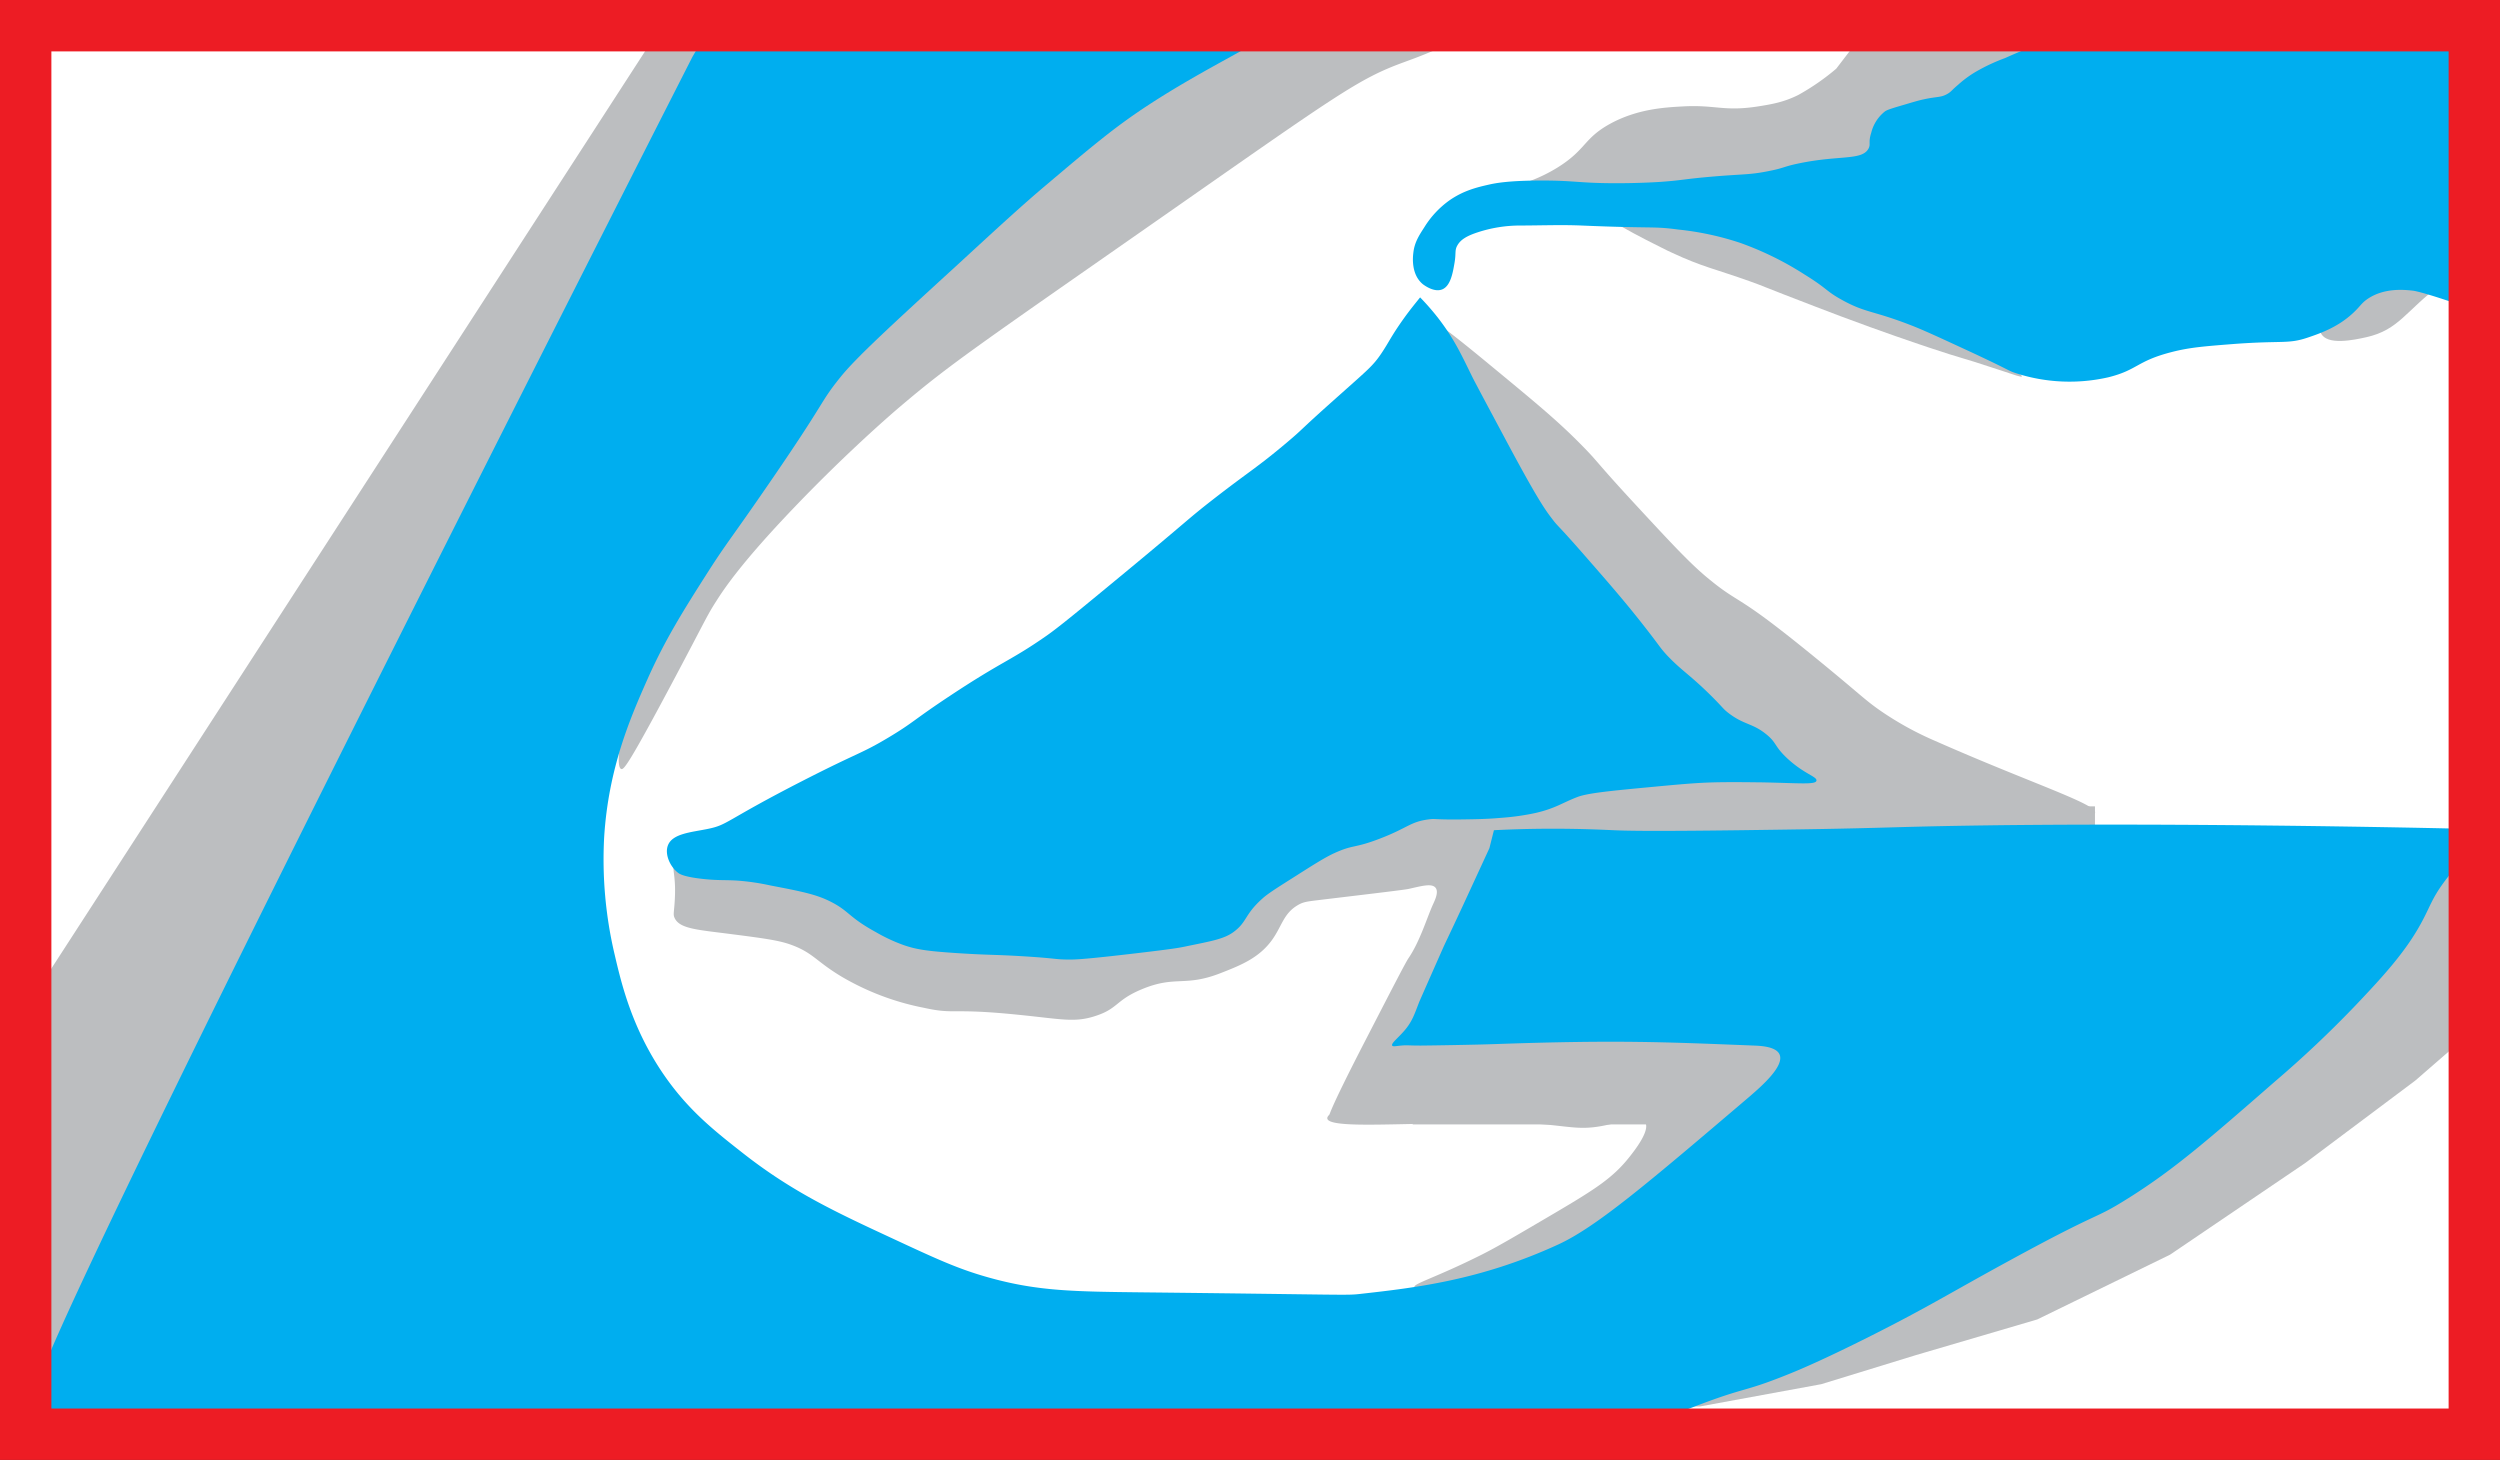
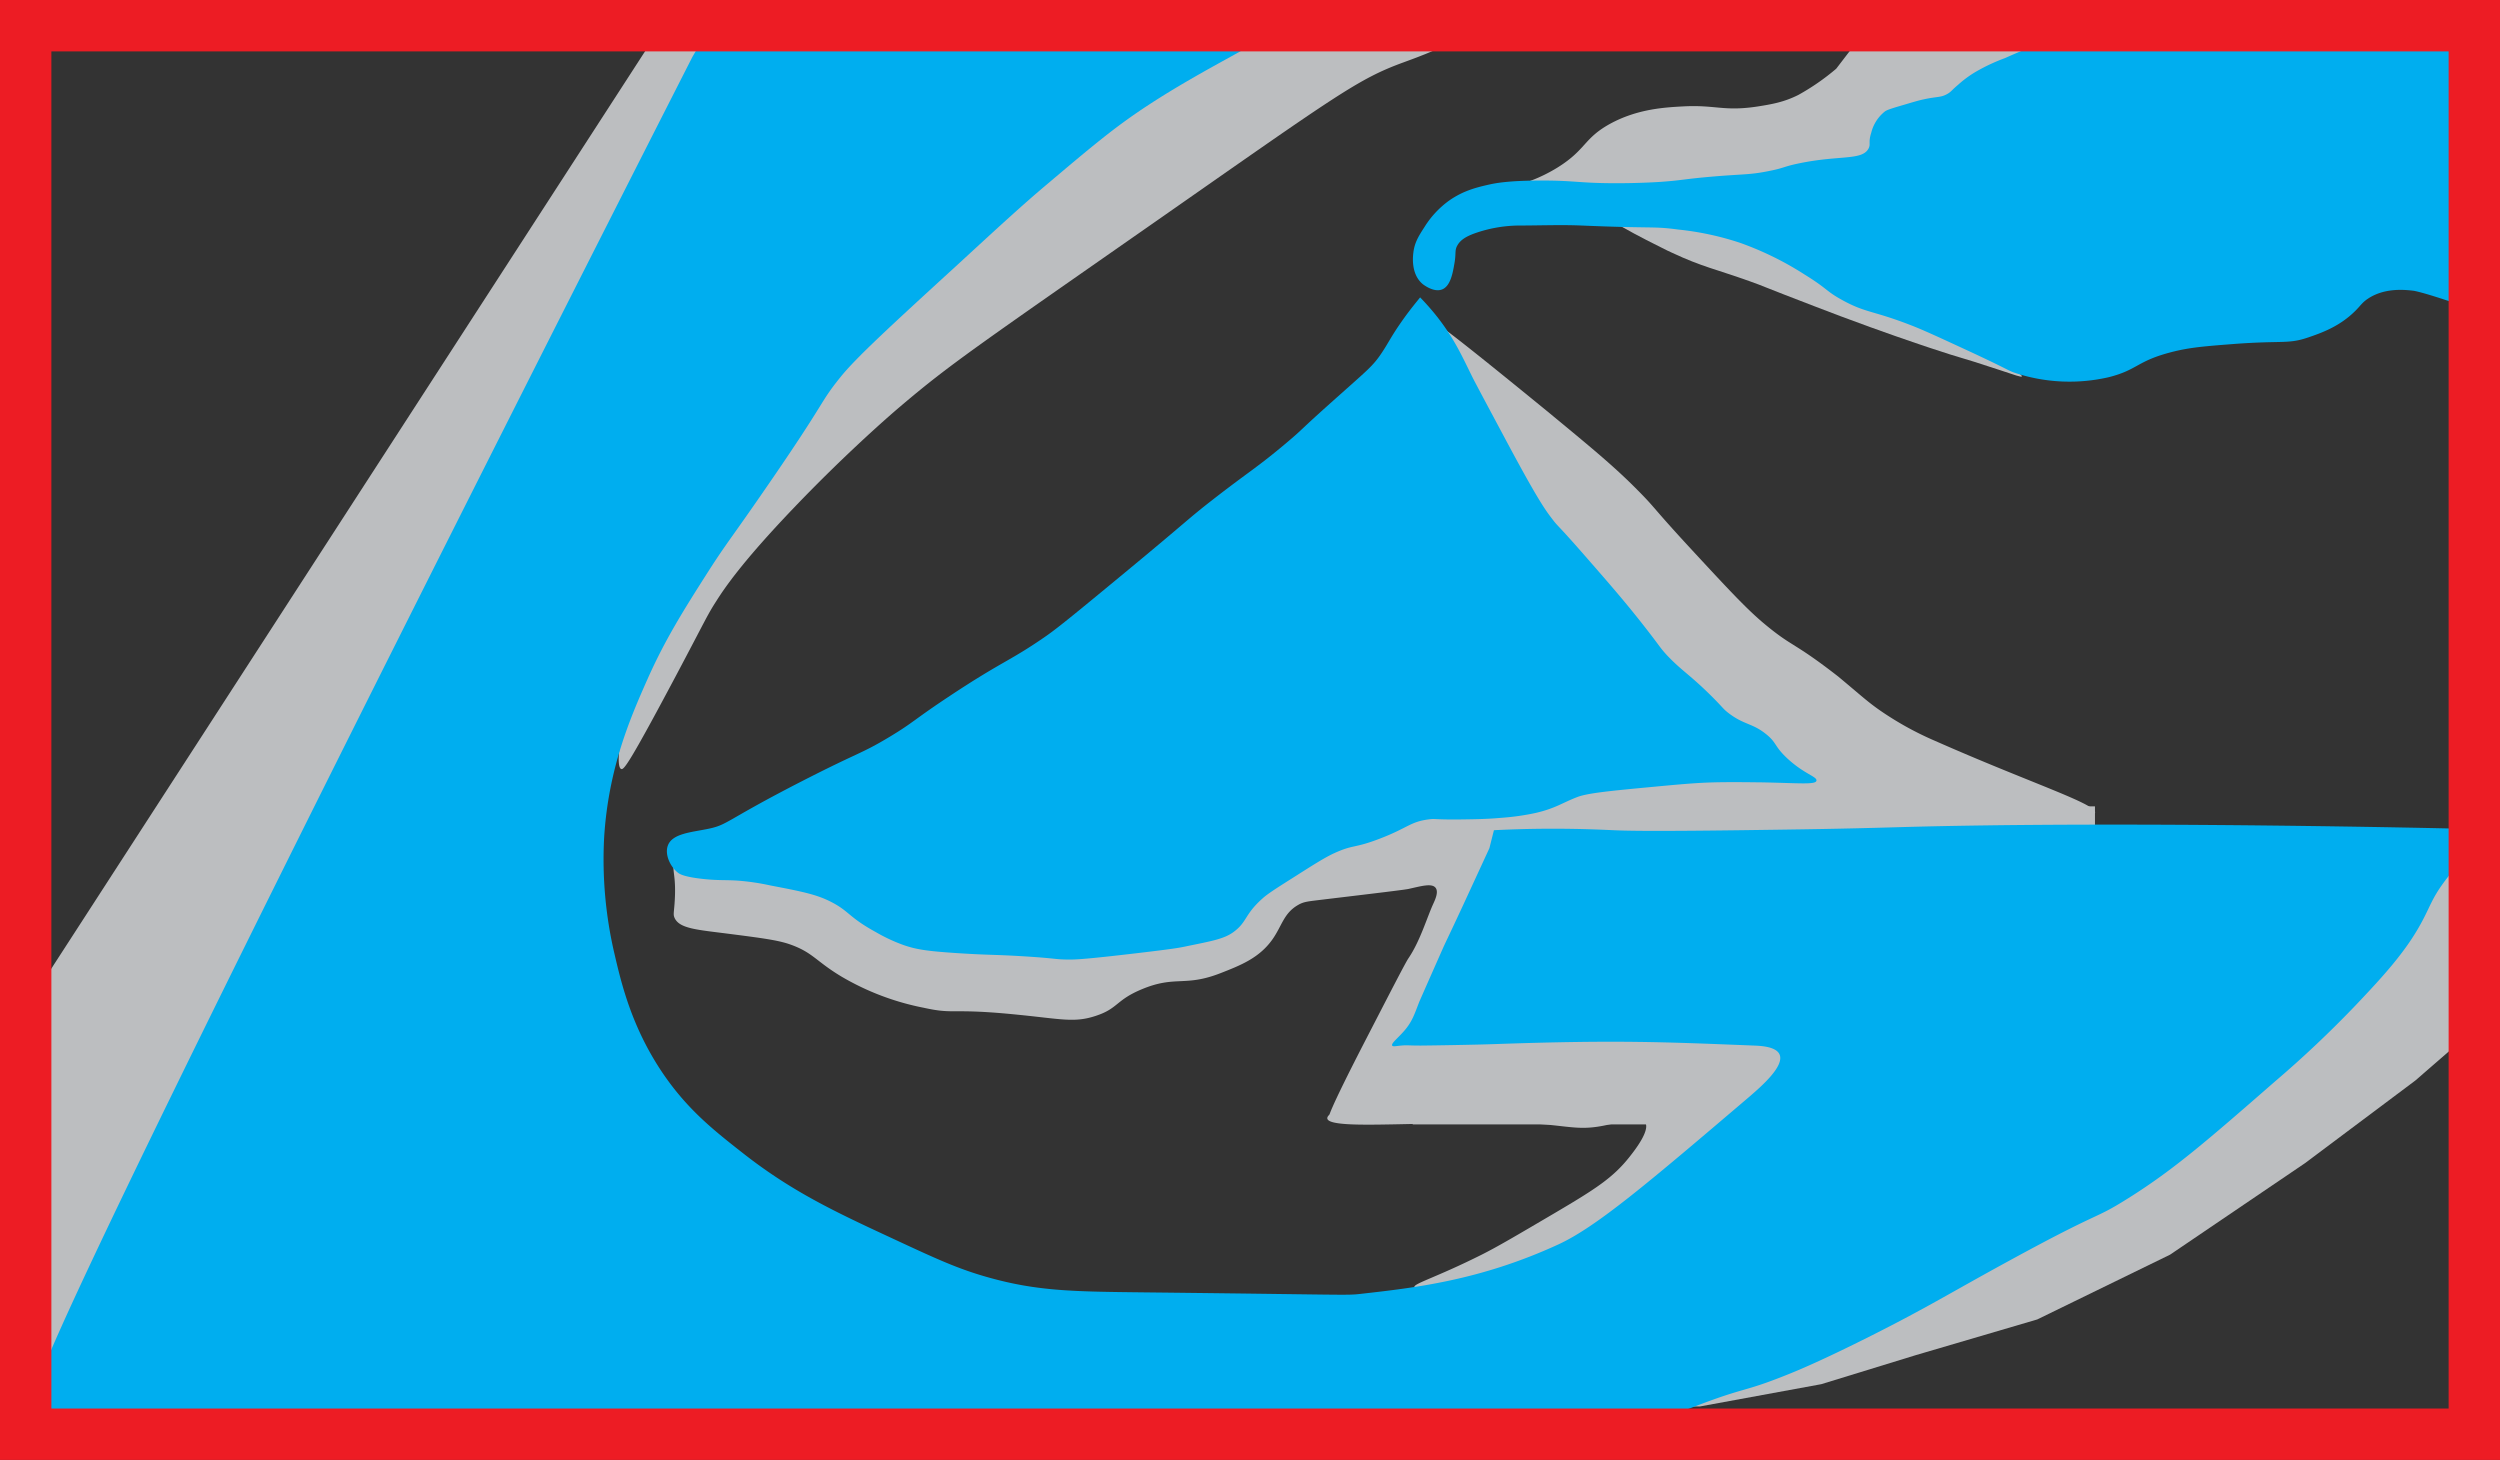
<svg xmlns="http://www.w3.org/2000/svg" viewBox="0 0 681.18 397.79">
  <rect x="0" y="0" width="681.18" height="397.79" fill="#333333" stroke="none" />
  <defs>
    <style>.cls-1,.cls-5{fill:#fff;}.cls-1{stroke:#fff;}.cls-1,.cls-6{stroke-miterlimit:10;}.cls-2{fill:#bcbec0;}.cls-3{opacity:0.33;}.cls-4{fill:#00aeef;}.cls-6{fill:none;stroke:#ed1c24;stroke-width:14px;}</style>
  </defs>
  <title>gcc_logo</title>
  <g id="Layer_2" data-name="Layer 2">
-     <rect class="cls-1" x="3.62" y="3.54" width="674.32" height="389.87" />
-   </g>
+     </g>
  <g id="Layer_1" data-name="Layer 1">
-     <path class="cls-2" d="M637.7,95c1.58,3.55,9.18,1.87,12.35,1.17,9-2,10.8-7.28,20.35-14.35.19-.14.55-.4.56-.78.08-2.28-12.12-8.33-21.86-3.5C641.69,81.24,636,91.11,637.7,95Z" transform="translate(-5.34 -4.28)" />
    <path class="cls-2" d="M419.45,56.73c0,.83,8.21-.26,18.53,4.32,5.25,2.33,8,4.76,20.07,10.7,1.29.64,1.94,1,2.88,1.4,8.23,3.85,11.73,4.4,21.18,7.77,4.2,1.5,2.45,1,17.83,6.89,3.36,1.29,5.05,1.93,6.88,2.62,11.35,4.26,20.48,7.34,24.1,8.55,10.19,3.4,7.35,2.18,18.49,5.87,5.17,1.71,6.68,2.27,6.83,2,.34-.65-7.23-5.35-35.3-20.74C473.65,60.19,464.07,56.5,451.22,55,434.56,53.05,419.48,55.6,419.45,56.73Z" transform="translate(-5.34 -4.28)" />
    <path class="cls-2" d="M411.64,57c.19,2.2,25.62,1.67,30,1.58,18-.37,14.76-1.24,37.93-2.37,18.32-.9,28.33-.74,34-7.11.14-.15,2.74-3.1,6.33-7.11,5.93-6.65,7.14-8,9.48-8.69,4.07-1.3,5.1,1.16,9.48,0,3.46-.93,3.59-2.67,10.27-7.91A57.79,57.79,0,0,1,558.6,19c6.37-3.24,10.31-3.23,10.27-3.95-.13-2.66-55.3-2.37-55.31-2.37L505.66,23a63.09,63.09,0,0,1-10.27,7.12c-3.95,2-7.33,2.57-11.06,3.16-9.35,1.45-11.55-.51-20.54,0-4.94.27-12.35.69-19.76,4.74-7.24,4-6.47,7-14.22,11.85C420.07,55.94,411.53,55.7,411.64,57Z" transform="translate(-5.34 -4.28)" />
    <rect class="cls-2" x="491.95" y="219.71" width="78.87" height="11.98" />
    <path class="cls-2" d="M189.13,238.94c-.89,2.71.6,3.49,0,11.64-.19,2.5-.37,2.93,0,3.77,1.32,3,6.21,3.26,15.06,4.4s13.1,1.7,16.35,2.83c6.33,2.22,7,4.55,14.11,8.81a71,71,0,0,0,22.44,8.49c8.6,1.9,7.07,0,25.64,1.89,11.89,1.18,15.37,2.23,21.16.31,6.13-2,5.43-4.27,12.5-7.23,9.25-3.88,11.72-.59,21.48-4.4,5.42-2.12,10.53-4.11,14.11-9.12,2.66-3.73,3.1-7.18,7-9.44,1.69-1,2.83-1,7.37-1.57,14.44-1.73,21.66-2.59,22.77-2.83,3.43-.75,6.33-1.63,7.37-.32.88,1.11-.07,3.16-.64,4.41-1.68,3.65-3.58,10.15-6.73,14.78-.78,1.13-4.47,8.3-11.87,22.64-10.78,20.92-9.23,19.52-9.84,20.15-.11.12-.49.51-.41.92.33,1.85,9.36,1.73,17.95,1.57,19.53-.37,19.22-.62,25.64-.63,22.39,0,22.85,3.07,33.34.63,3.85-.89,8.34-2.37,9.62-.63,1.58,2.14-2.79,7.69-4.17,9.44-4.49,5.7-9.19,8.74-20.51,15.41-10.34,6.08-15.51,9.13-19.88,11.32-12.29,6.16-18.53,7.84-18.27,8.8.4,1.48,15.89-.61,30.77-4.72a163.05,163.05,0,0,0,35.27-14.15c6.38-3.55,14.19-9.49,29.81-21.38a104,104,0,0,0,15.07-13.52c6.6-7.45,5.49-9.38,9.51-12.91.25-.21.87-.74.75-1.24-.37-1.5-6.87-.89-16.35-.63-6.41.17-12.83,0-19.24,0,0,0-8.58,0-16.35,0-15-.05-13.64-.27-27.89-.32-8.56,0-22.68,0-27.57,0H402c-2.23.05-2.41.16-2.57,0-.93-.95,3.94-6.39,8.34-13.21,1.85-2.86,3.16-5.36,5.77-10.37a146.19,146.19,0,0,0,7.69-16.36c3.1-8.06,3.54-12,7.38-13.83,1.58-.74,2.91-.71,5.45-.63,11.7.38,21.67,1.08,28.53,1.26,2.72.07,1.2,0,8.65,0,10.56.05,15.84.08,20.2.31,12.68.67,15.12,2.08,17,0,1.52-1.7,1.12-6.27.32-15.41-.32-3.62-.48-5.43-.64-6-3.48-11.46-74-2.59-103.55.94-65.41,7.8-101.25,9.83-111.88,10.38a396.21,396.21,0,0,0-64.43,1.26c-6.76.69-13.79,2.2-13.79,2.2a75.46,75.46,0,0,0-9.62,2.51C197,231.92,190.71,234.11,189.13,238.94Z" transform="translate(-5.34 -4.28)" />
    <polygon class="cls-2" points="439.85 383.23 463.14 383.23 496.25 377.15 522 369.24 555.1 359.51 591.27 341.87 628.05 316.93 658.09 294.43 672.81 281.65 672.81 226.91 666.06 236.64 645.22 256.72 633.57 268.27 615.18 283.48 601.69 294.43 582.69 308.42 563.68 323.01 533.64 341.87 514.03 354.64 482.15 368.63 439.85 383.23" />
    <path class="cls-2" d="M174.63,213.82c.71.21,2.08-1.31,14.89-25.43,8.28-15.6,8.47-16.41,11-20.34,2.14-3.38,6.91-10.55,21.15-25.43,14.9-15.58,27.45-26.31,29-27.61,13.67-11.62,20.74-16.29,71.28-51.59,47.93-33.48,53.56-37.67,65.79-42.14,3-1.11,14.62-5.22,14.1-7.27-.42-1.69-8.83-1-18.8-.72-21.42.67-30.55-6.23-39.16-.73-1.59,1-2.6,2-6.27,4.36A86.87,86.87,0,0,1,325,23.46c-9.49,4.1-19.36,13.53-33.68,25.43-19,15.77-17.18,12.13-29.76,23.25a282.41,282.41,0,0,0-29,29.79,288.57,288.57,0,0,0-25.07,34.87c-4.58,7.36-2.2,4.21-14.1,24.71-9.11,15.69-12,20.11-14.88,28.33C174.61,201.08,172.82,213.28,174.63,213.82Z" transform="translate(-5.34 -4.28)" />
-     <path class="cls-2" d="M394.26,91.24c-.48.51,2.38,2.73,4.8,8.56,1.31,3.17,1.79,5.53,4,10.18,1.84,3.88,3.18,5.25,5.6,9,3.24,5,5,9.12,7.6,14.66,3.2,6.87,3.08,7.62,5.59,12.22a84.83,84.83,0,0,0,5.6,9c2.08,2.88,3.53,4.45,8.79,10.18l11.6,12.63c7.19,8,7,8.29,10,11,3.45,3.12,3.84,2.85,10,8.15,4.58,3.94,4.77,4.44,7.6,6.52s4.4,2.89,7.2,5.3c3.35,2.88,5,4.32,4.79,5.29-.54,2.18-8.3,1.24-27.18,1.63-12.78.27-6.87.65-15.59.82s-12.91-.26-14,2c-.91,1.92.66,5.1,2.8,6.52a7.78,7.78,0,0,0,5.59.82c5.54-.82,11.22.54,16.79,0,4.83-.48,2.58.1,28.38,0,19.8-.08,18.23-.41,32.79-.41,13.34,0,15.81.28,33.18.41,19.27.14,25.7,1.37,26,0,.48-2.36-17.78-8.16-43.57-19.56a86.44,86.44,0,0,1-14.8-8.15c-3.62-2.5-5.14-4-11.59-9.37S493.84,178.5,490.6,176c-12.28-9.56-12.25-7.84-20-14.26-4.91-4.07-9.94-9.5-20-20.37-11-11.9-9.53-11-14.8-16.29-6.28-6.35-12.45-11.43-24.78-21.6C399.4,93.87,394.85,90.61,394.26,91.24Z" transform="translate(-5.34 -4.28)" />
+     <path class="cls-2" d="M394.26,91.24c-.48.51,2.38,2.73,4.8,8.56,1.31,3.17,1.79,5.53,4,10.18,1.84,3.88,3.18,5.25,5.6,9,3.24,5,5,9.12,7.6,14.66,3.2,6.87,3.08,7.62,5.59,12.22a84.83,84.83,0,0,0,5.6,9c2.08,2.88,3.53,4.45,8.79,10.18l11.6,12.63c7.19,8,7,8.29,10,11,3.45,3.12,3.84,2.85,10,8.15,4.58,3.94,4.77,4.44,7.6,6.52s4.4,2.89,7.2,5.3c3.35,2.88,5,4.32,4.79,5.29-.54,2.18-8.3,1.24-27.18,1.63-12.78.27-6.87.65-15.59.82s-12.91-.26-14,2c-.91,1.92.66,5.1,2.8,6.52a7.78,7.78,0,0,0,5.59.82c5.54-.82,11.22.54,16.79,0,4.83-.48,2.58.1,28.38,0,19.8-.08,18.23-.41,32.79-.41,13.34,0,15.81.28,33.18.41,19.27.14,25.7,1.37,26,0,.48-2.36-17.78-8.16-43.57-19.56a86.44,86.44,0,0,1-14.8-8.15c-3.62-2.5-5.14-4-11.59-9.37c-12.28-9.56-12.25-7.84-20-14.26-4.91-4.07-9.94-9.5-20-20.37-11-11.9-9.53-11-14.8-16.29-6.28-6.35-12.45-11.43-24.78-21.6C399.4,93.87,394.85,90.61,394.26,91.24Z" transform="translate(-5.34 -4.28)" />
    <polygon class="cls-2" points="179.23 8.62 8.63 272.19 8.63 389.19 196.54 8.62 179.23 8.62" />
    <path class="cls-4" d="M196.87,14.89c5.64-9.49,140.74-.37,144.67-.38h.82c5.76,0,6.43-.23,6.53,0,.52,1.11-15.54,8.51-30.57,18.34-9.2,6-15.5,11.34-28.12,22-6.31,5.33-12.3,10.83-24,21.6C247.84,93.24,238.6,101.75,234.37,107c-5.93,7.35-3.39,5.67-20,29.75-9.62,14-11,15.34-16.3,23.64-6.36,10-11.44,18-16.3,28.93-4.7,10.58-10.67,24.34-11.82,43.2a112.7,112.7,0,0,0,2.85,31.79c1.92,8.27,4.74,19.9,13,32.2,6.8,10.07,14,15.72,22,22,13.42,10.53,25.29,16.05,40.75,23.23,11.89,5.53,17.83,8.29,26.09,10.6,13.5,3.79,23.28,3.86,42.79,4.08,55.83.61,54.67.86,58.68.4,14.63-1.64,32.53-3.66,53.8-13.45,10.45-4.81,24.36-16.65,52.17-40.34,3-2.6,9.51-8.19,8.15-11.41-.91-2.16-5-2.37-6.93-2.45-25.08-1-37.62-1.55-70.51-.41-5.52.2-17.34.39-20.37.41-3.58,0-3.52-.16-5.31,0-1.45.14-2.24.34-2.44,0-.37-.64,1.83-2.21,3.67-4.48s2.44-4.16,3.67-7.34c.09-.23,2.09-4.77,6.11-13.85,1.39-3.14.79-1.66,5.71-12.23,3.7-8,7.33-15.89,7.33-15.89l1.23-4.89c3.65-.19,9.16-.4,15.89-.41,8,0,13.8.28,16.71.41s8.81.34,34.64,0c17.86-.24,26.79-.36,42.79-.82,62.52-1.8,153.23.41,153.24.41a15.1,15.1,0,0,1,0,6.93c-.82,3.29-2.6,5.18-4.48,7.74-3.27,4.44-3.78,6.75-6.12,11C660.67,263.9,654,271,647.21,278.17a298.14,298.14,0,0,1-22,20.78c-18.34,16-27.52,24-39.94,31.79-9.86,6.21-6.33,2.77-32.6,17.12-16.06,8.76-22.07,12.61-37.49,20.37-13.54,6.82-20.25,9.57-22.83,10.6-12.57,5.05-10.88,3.11-26.08,9-6.34,2.44-11.24,4.55-18.75,5.29a53.94,53.94,0,0,1-10.59,0c-12.32-1-20.26.25-35.87.82-17.05.62-26.13-.2-50.53-.82-17.1-.42-16-.11-83.14,0-24.92.05-43.83.08-68.06,0-60.13-.17-55.92-.7-83.14-.4-45.72.5-68.58.75-69.28.81-11.79,1.12-36.78,4-37.9-.41-.21-.8.51-1.38,2.44-4.48.88-1.4,1.6-2.68,2.22-3.85a81,81,0,0,0,3.49-7.56C35.11,331.62,194,19.79,194,19.79l2.85-4.9" transform="translate(-5.34 -4.28)" />
    <path class="cls-4" d="M392.28,85.31c-1,1.26-2.63,3.21-4.42,5.71-3.57,5-4,6.39-6.2,9.65s-3.72,4.45-11.06,11c-12.14,10.78-9.54,8.89-14.61,13.17-8.07,6.81-10.1,7.74-19.92,15.36-7.47,5.81-6.52,5.47-24.34,20.19-11.89,9.83-17.9,14.79-21.25,17.12-9.85,6.87-11.73,6.73-26.11,16.24-10.3,6.81-9.94,7.28-16.82,11.41-7.69,4.61-7.87,3.87-23.46,11.85-21.68,11.1-20.23,12-26.12,13.17-4.35.88-9.37,1.24-10.62,4.39-.95,2.37.49,5.73,2.66,7.46.44.36,1.59,1.18,7.08,1.76,4.14.43,5.89.21,9.29.44a63.19,63.19,0,0,1,8.86,1.31c8.26,1.59,12.39,2.38,16.37,4.39,5.22,2.63,4.85,4.21,12.4,8.34a45.63,45.63,0,0,0,7.52,3.51c3.47,1.21,6.4,1.66,14.61,2.2,8.56.56,10,.37,18.14.87,9.26.57,8.34.87,12.4.88,1.81,0,4.18-.05,18.59-1.75,9.8-1.16,11.39-1.46,12.83-1.76,7-1.46,10.59-2,13.28-3.95,3.85-2.8,2.93-4.71,8-9.22,1.42-1.27,3.75-2.75,8.41-5.7,5.72-3.64,8.59-5.45,11.07-6.59,5.33-2.44,5.35-1.25,12.39-3.95,7.68-2.94,8.28-4.59,13.28-5.26,2.12-.29,1.31.1,9.29,0,3.94-.06,6.86-.1,10.63-.44a66,66,0,0,0,9.29-1.32c5.46-1.26,7.34-2.81,11.51-4.39,2.76-1,8.37-1.59,19.47-2.63,8.48-.8,12.81-1.2,17.71-1.32,5.34-.13,11.36,0,12.84,0,10.22.19,14.75.7,15-.44s-3.35-1.8-8-6.14c-3.59-3.38-2.74-4.18-5.76-6.59-3.74-3-5.95-2.46-10.18-5.7-1.53-1.17-1.4-1.37-4.42-4.39-6.18-6.17-8.23-7-12.4-11.41-2-2.19-1.72-2.19-6.19-7.9-5.16-6.59-9.33-11.37-15.5-18.44-8.83-10.13-7.62-8.21-9.73-11-1.81-2.36-4.09-5.58-12.84-22-5.39-10.08-8.09-15.13-8.85-16.67-2.63-5.34-4.66-9.85-8.85-15.37A65.7,65.7,0,0,0,392.28,85.31Z" transform="translate(-5.34 -4.28)" />
    <path class="cls-5" d="M603.31-91.93" transform="translate(-5.34 -4.28)" />
    <path class="cls-4" d="M398.28,83.14c2.31-.92,2.92-4.55,3.38-7.26s0-3.35.76-4.71c.85-1.53,2.43-2.58,5.64-3.62a37.09,37.09,0,0,1,11.27-1.82c5.64,0,11.29-.24,16.92,0,19.95.85,19.29.15,26.31,1.09a79.15,79.15,0,0,1,16.92,3.63,85.85,85.85,0,0,1,17.67,8.7c6.33,3.92,5.55,4.36,10.15,6.89,6.53,3.58,8.27,2.79,18.8,6.89,3.37,1.31,7.38,3.17,15.41,6.88,11.93,5.53,10.77,5.39,13.16,6.17a47.47,47.47,0,0,0,25.18,1.09c8-2,7.62-4.42,17.3-6.89C602,98.94,606,98.63,614.06,98c13.53-1,14.71.11,20.3-1.81,3.34-1.15,8.46-2.9,12.78-7.25,1.47-1.47,1.82-2.22,3.39-3.27,4.59-3.07,10.16-2.43,12.4-2.17,0,0,2.22.25,12,3.62.94,1.36,2.13,2.78,3,2.54,1.84-.49.83-7.93.38-17-.63-12.43.68-9.87.37-29-.31-19.61-1.63-19.09-.37-22.85.36-1.1,1.6-4.49,0-6.16-1.27-1.32-3.71-.93-5.27-.73-5.09.67-10.28-.33-15.41,0-4.35.28-2.18-.07-18,0-17.11.09-16.39.48-26.31.37-11.32-.14-10.14-.63-22.18-.73-18.16-.15-17.38,1-21.43,0-1.48-.37-4.33-1.2-7.14,0-2.09.9-2.22,2.09-5.26,4-1,.61-.81.38-5.64,2.54h0a50.62,50.62,0,0,0-7.14,3.26,29.52,29.52,0,0,0-5.64,4c-1.92,1.62-1.89,1.92-3,2.54-1.78,1-2.57.62-6.39,1.45-1.28.27-2.61.66-5.26,1.45-3.08.9-4.63,1.37-5.27,1.81a10.66,10.66,0,0,0-3.76,5.8c-.88,2.75-.08,3.1-.75,4.35-1.76,3.29-7.77,1.74-18.79,4-4.58.94-4,1.29-8.65,2.18-5,1-6.8.75-15,1.45s-8,1-14.28,1.45c-1.46.09-6.49.4-13.16.36-9.22-.06-10.31-.73-19.17-.73s-12.49.69-14.29,1.09c-3.39.77-7,1.63-10.9,4.35a25.34,25.34,0,0,0-6.77,7.26c-1.48,2.29-2.67,4.13-3,6.88-.14,1.09-.73,6,2.63,8.71C393.21,81.84,396,84.05,398.28,83.14Z" transform="translate(-5.34 -4.28)" />
    <rect class="cls-2" x="384.92" y="290.17" width="78.61" height="16.2" />
    <rect class="cls-6" x="7" y="7" width="667.18" height="383.79" />
  </g>
</svg>